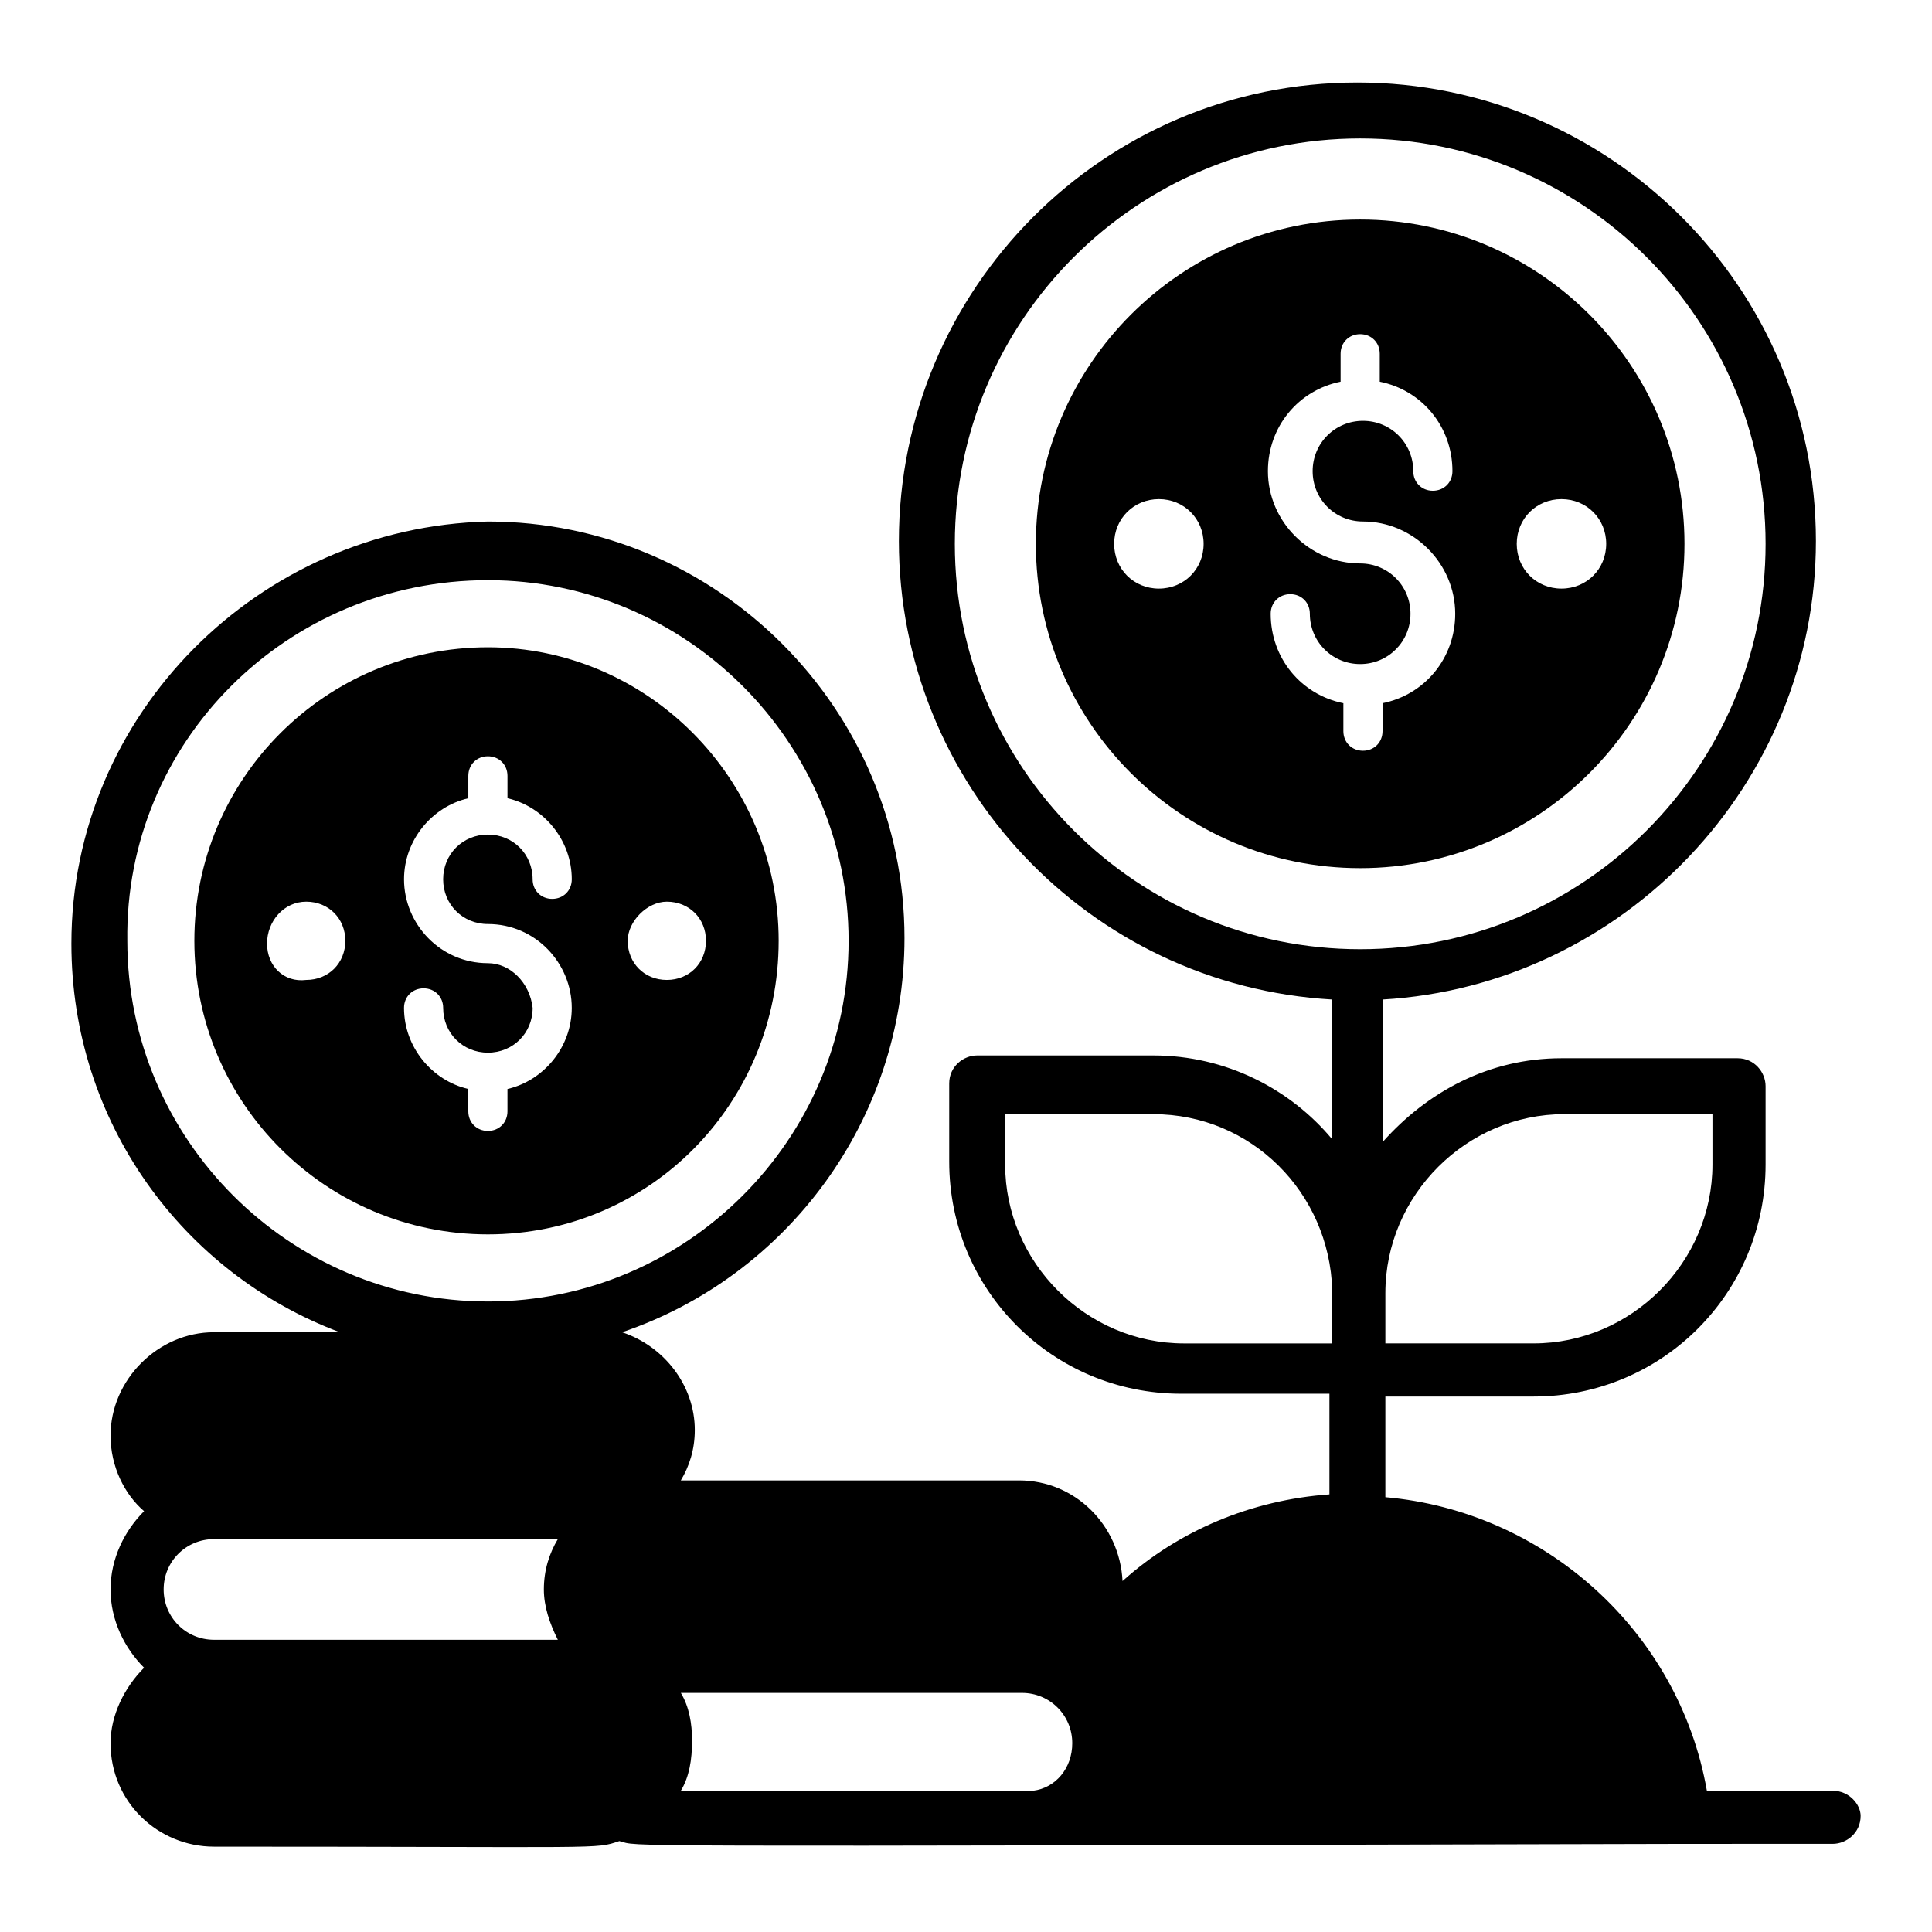
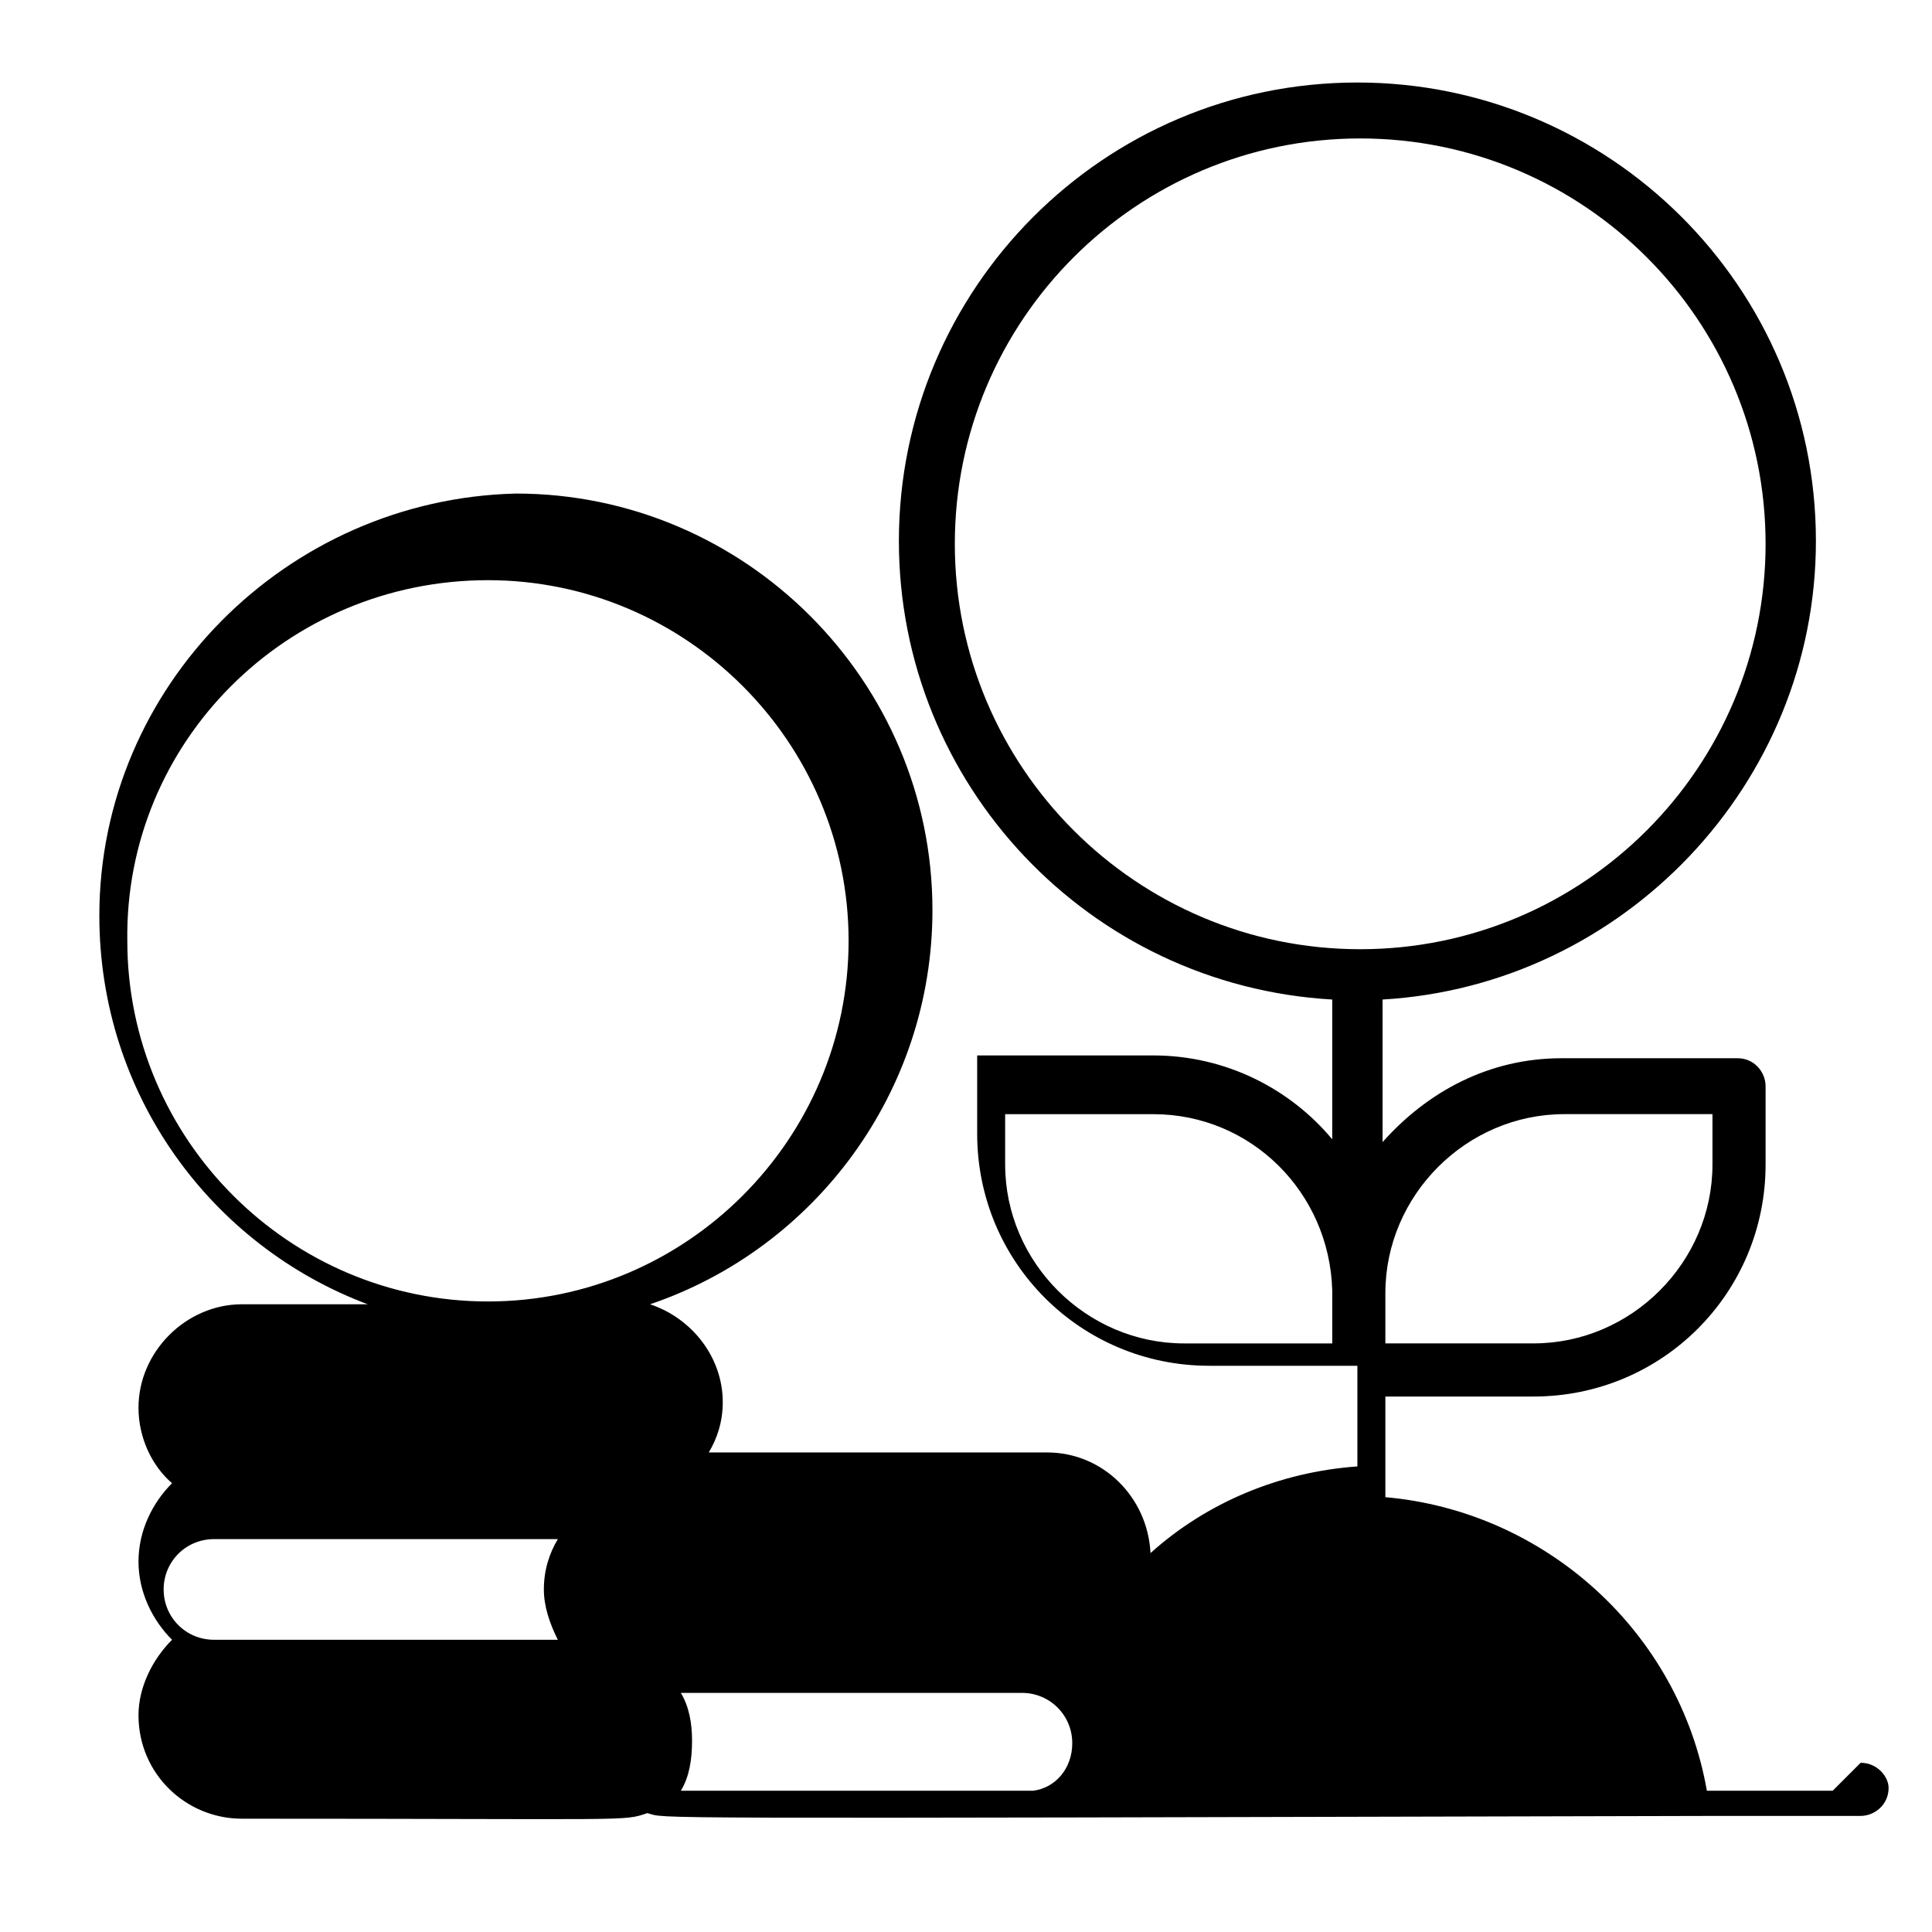
<svg xmlns="http://www.w3.org/2000/svg" fill="#000000" width="800px" height="800px" version="1.1" viewBox="144 144 512 512">
  <g>
-     <path d="m629.68 618.56h-33.34c-7.41-42.23-42.973-74.09-85.203-77.793v-26.672h39.266c34.082 0 61.496-27.414 61.496-61.496v-20.746c0-3.703-2.965-7.41-7.41-7.41h-46.676c-19.262 0-35.562 8.891-47.418 22.227v-37.785c63.719-3.703 114.84-57.051 114.84-121.51 0-67.422-54.828-121.51-121.51-121.51-67.422 0-121.51 54.828-121.51 121.51 0 64.457 50.383 117.8 114.84 121.51v37.043c-11.113-13.336-28.152-22.227-47.418-22.227h-46.676c-3.703 0-7.41 2.965-7.41 7.41v20.746c0 34.082 27.414 61.496 61.496 61.496h39.266v26.672c-20.746 1.48-40.008 9.633-54.828 22.969-0.742-14.816-12.594-26.672-27.414-26.672h-89.645c2.223-3.703 3.703-8.148 3.703-13.336 0-11.855-8.148-22.227-19.262-25.93 43.711-14.816 74.832-56.309 74.832-104.46 0-60.754-49.641-110.39-110.39-110.39-60.754 1.48-110.39 51.117-110.39 111.87 0 47.418 29.637 87.426 71.125 102.98h-33.336c-14.816 0-27.414 12.594-27.414 27.414 0 8.148 3.703 15.559 8.891 20.004-5.188 5.188-8.891 12.594-8.891 20.746 0 8.148 3.703 15.559 8.891 20.746-5.188 5.188-8.891 12.594-8.891 20.004 0 15.559 12.594 27.414 27.414 27.414 105.21 0 100.76 0.742 107.43-1.48 5.926 1.48-12.594 1.48 283.02 0.742l38.523-0.004c3.703 0 7.41-2.965 7.41-7.41 0-2.965-2.965-6.668-7.41-6.668zm-71.125-179.3h39.266v13.336c0 25.93-21.484 47.418-47.418 47.418h-39.266v-13.336c0-25.93 21.484-47.418 47.418-47.418zm-54.086-258.57c59.273 0 107.43 48.16 107.43 107.43 0 59.273-48.16 107.43-107.43 107.43-59.273 0-107.43-48.16-107.43-107.43 0-59.27 48.156-107.43 107.43-107.43zm-46.676 319.33c-25.93 0-47.418-21.484-47.418-47.418v-13.336h39.266c25.93 0 46.676 20.746 47.418 46.676v14.078zm-257.09 51.863h91.129c-2.223 3.703-3.703 8.148-3.703 13.336 0 4.445 1.48 8.891 3.703 13.336h-91.129c-7.41 0-13.336-5.926-13.336-13.336-0.004-7.41 5.926-13.336 13.336-13.336zm123.73 40.75h90.391c7.41 0 13.336 5.926 13.336 13.336 0 6.668-4.445 11.855-10.371 12.594h-93.352c2.223-3.703 2.965-8.148 2.965-13.336-0.004-4.445-0.746-8.891-2.969-12.594zm-51.121-294.88c52.605 0 95.574 42.973 95.574 95.574 0 52.605-42.973 95.574-95.574 95.574-52.605 0-95.574-42.973-95.574-95.574-0.742-52.602 42.23-95.574 95.574-95.574z" />
-     <path d="m504.46 374.07c47.418 0 85.945-38.527 85.945-85.945 0-47.418-38.527-85.945-85.945-85.945-47.418 0-85.945 38.527-85.945 85.945 0 47.418 38.527 85.945 85.945 85.945zm53.344-97.797c6.668 0 11.855 5.188 11.855 11.855s-5.188 11.855-11.855 11.855c-6.668 0-11.855-5.188-11.855-11.855 0.004-6.668 5.188-11.855 11.855-11.855zm-53.344 17.039c-13.336 0-24.449-11.113-24.449-24.449 0-11.855 8.148-21.484 19.262-23.707v-7.41c0-2.965 2.223-5.188 5.188-5.188s5.188 2.223 5.188 5.188v7.41c11.113 2.223 19.262 11.855 19.262 23.707 0 2.965-2.223 5.188-5.188 5.188-2.965 0-5.188-2.223-5.188-5.188 0-7.41-5.926-13.336-13.336-13.336s-13.336 5.926-13.336 13.336 5.926 13.336 13.336 13.336c13.336 0 24.449 11.113 24.449 24.449 0 11.855-8.148 21.484-19.262 23.707v7.41c0 2.965-2.223 5.188-5.188 5.188s-5.188-2.223-5.188-5.188v-7.41c-11.113-2.223-19.262-11.855-19.262-23.707 0-2.965 2.223-5.188 5.188-5.188s5.188 2.223 5.188 5.188c0 7.41 5.926 13.336 13.336 13.336s13.336-5.926 13.336-13.336c0-7.406-5.926-13.336-13.336-13.336zm-53.344-17.039c6.668 0 11.855 5.188 11.855 11.855s-5.188 11.855-11.855 11.855c-6.668 0-11.855-5.188-11.855-11.855s5.188-11.855 11.855-11.855z" />
-     <path d="m273.3 471.12c42.973 0 77.055-34.82 77.055-77.793 0-42.973-34.82-77.793-77.055-77.793-42.973 0-77.793 34.82-77.793 77.793 0 42.969 34.82 77.793 77.793 77.793zm47.418-88.168c5.926 0 10.371 4.445 10.371 10.371s-4.445 10.371-10.371 10.371c-5.926 0-10.371-4.445-10.371-10.371 0-5.184 5.184-10.371 10.371-10.371zm-47.418 16.301c-12.594 0-22.227-10.371-22.227-22.227 0-10.371 7.41-19.262 17.039-21.484v-5.926c0-2.965 2.223-5.188 5.188-5.188 2.965 0 5.188 2.223 5.188 5.188v5.926c9.633 2.223 17.039 11.113 17.039 21.484 0 2.965-2.223 5.188-5.188 5.188s-5.188-2.223-5.188-5.188c0-6.668-5.188-11.855-11.855-11.855s-11.855 5.188-11.855 11.855 5.188 11.855 11.855 11.855c12.594 0 22.227 10.371 22.227 22.227 0 10.371-7.41 19.262-17.039 21.484v5.926c0 2.965-2.223 5.188-5.188 5.188-2.965 0-5.188-2.223-5.188-5.188v-5.926c-9.633-2.223-17.039-11.113-17.039-21.484 0-2.965 2.223-5.188 5.188-5.188 2.965 0 5.188 2.223 5.188 5.188 0 6.668 5.188 11.855 11.855 11.855 6.668 0 11.855-5.188 11.855-11.855-0.742-6.668-5.93-11.855-11.855-11.855zm-48.156-16.301c5.926 0 10.371 4.445 10.371 10.371s-4.445 10.371-10.371 10.371c-5.93 0.746-10.375-3.699-10.375-9.629 0-5.926 4.445-11.113 10.375-11.113z" />
+     <path d="m629.68 618.56h-33.34c-7.41-42.23-42.973-74.09-85.203-77.793v-26.672h39.266c34.082 0 61.496-27.414 61.496-61.496v-20.746c0-3.703-2.965-7.41-7.41-7.41h-46.676c-19.262 0-35.562 8.891-47.418 22.227v-37.785c63.719-3.703 114.84-57.051 114.84-121.51 0-67.422-54.828-121.51-121.51-121.51-67.422 0-121.51 54.828-121.51 121.51 0 64.457 50.383 117.8 114.84 121.51v37.043c-11.113-13.336-28.152-22.227-47.418-22.227h-46.676v20.746c0 34.082 27.414 61.496 61.496 61.496h39.266v26.672c-20.746 1.48-40.008 9.633-54.828 22.969-0.742-14.816-12.594-26.672-27.414-26.672h-89.645c2.223-3.703 3.703-8.148 3.703-13.336 0-11.855-8.148-22.227-19.262-25.93 43.711-14.816 74.832-56.309 74.832-104.46 0-60.754-49.641-110.39-110.39-110.39-60.754 1.48-110.39 51.117-110.39 111.87 0 47.418 29.637 87.426 71.125 102.98h-33.336c-14.816 0-27.414 12.594-27.414 27.414 0 8.148 3.703 15.559 8.891 20.004-5.188 5.188-8.891 12.594-8.891 20.746 0 8.148 3.703 15.559 8.891 20.746-5.188 5.188-8.891 12.594-8.891 20.004 0 15.559 12.594 27.414 27.414 27.414 105.21 0 100.76 0.742 107.43-1.48 5.926 1.48-12.594 1.48 283.02 0.742l38.523-0.004c3.703 0 7.41-2.965 7.41-7.41 0-2.965-2.965-6.668-7.41-6.668zm-71.125-179.3h39.266v13.336c0 25.93-21.484 47.418-47.418 47.418h-39.266v-13.336c0-25.93 21.484-47.418 47.418-47.418zm-54.086-258.57c59.273 0 107.43 48.16 107.43 107.43 0 59.273-48.16 107.43-107.43 107.43-59.273 0-107.43-48.16-107.43-107.43 0-59.27 48.156-107.43 107.43-107.43zm-46.676 319.33c-25.93 0-47.418-21.484-47.418-47.418v-13.336h39.266c25.93 0 46.676 20.746 47.418 46.676v14.078zm-257.09 51.863h91.129c-2.223 3.703-3.703 8.148-3.703 13.336 0 4.445 1.48 8.891 3.703 13.336h-91.129c-7.41 0-13.336-5.926-13.336-13.336-0.004-7.41 5.926-13.336 13.336-13.336zm123.73 40.75h90.391c7.41 0 13.336 5.926 13.336 13.336 0 6.668-4.445 11.855-10.371 12.594h-93.352c2.223-3.703 2.965-8.148 2.965-13.336-0.004-4.445-0.746-8.891-2.969-12.594zm-51.121-294.88c52.605 0 95.574 42.973 95.574 95.574 0 52.605-42.973 95.574-95.574 95.574-52.605 0-95.574-42.973-95.574-95.574-0.742-52.602 42.23-95.574 95.574-95.574z" />
  </g>
</svg>